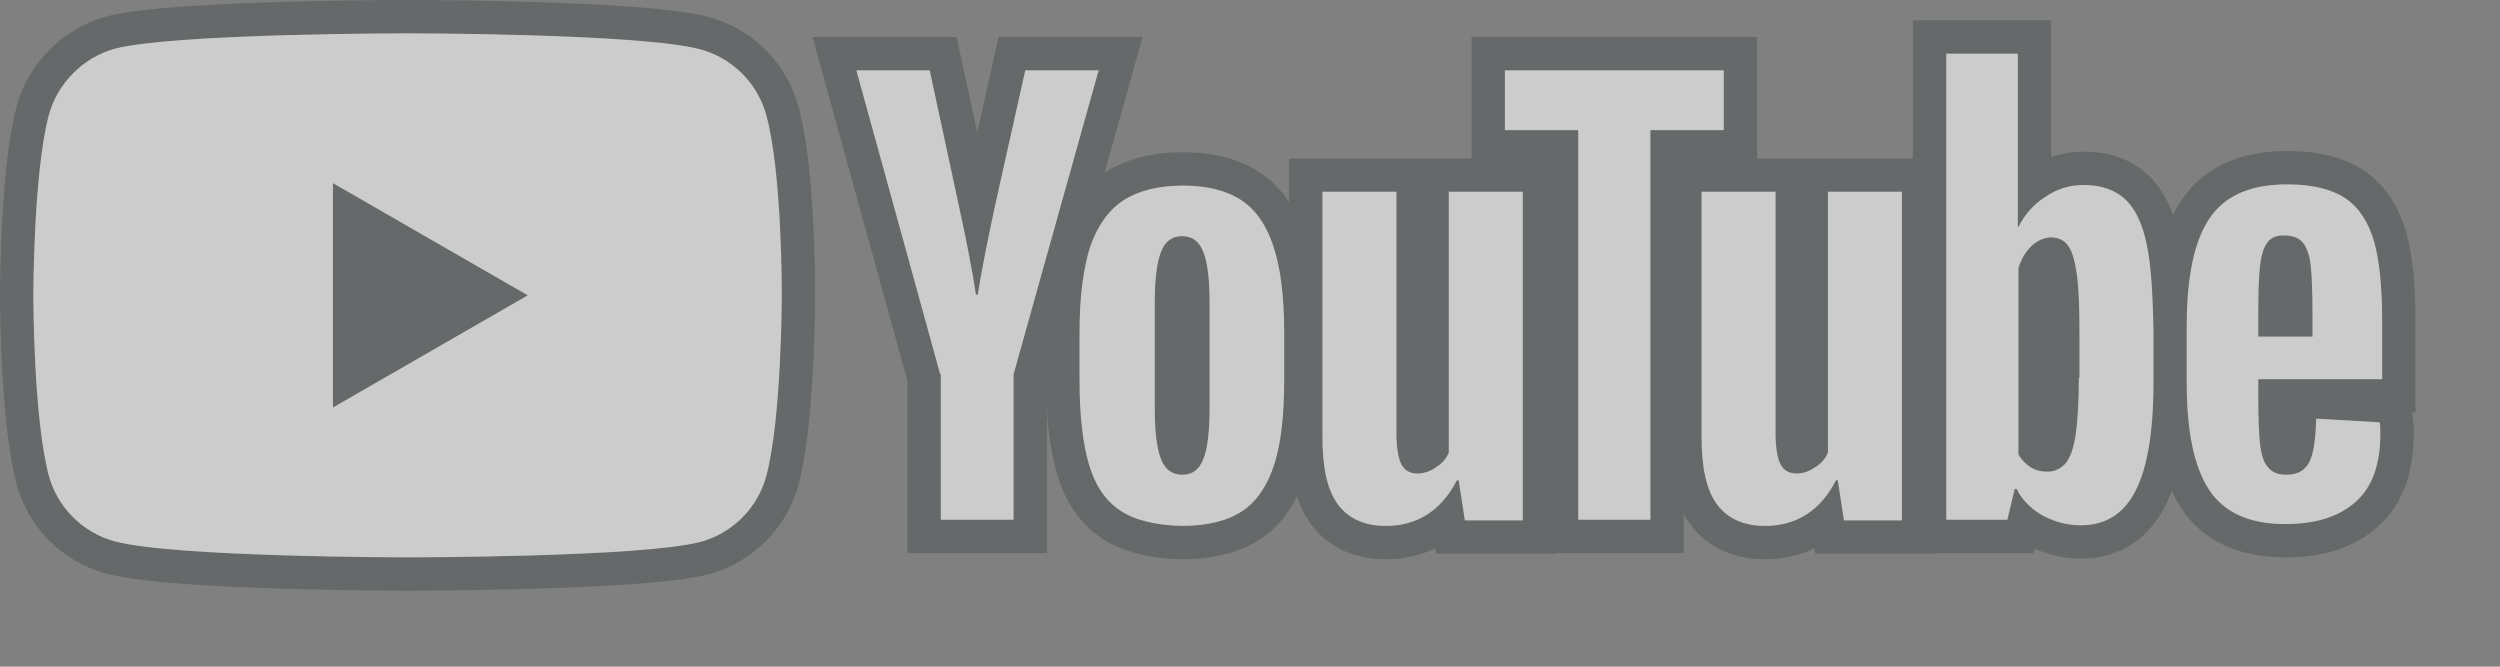
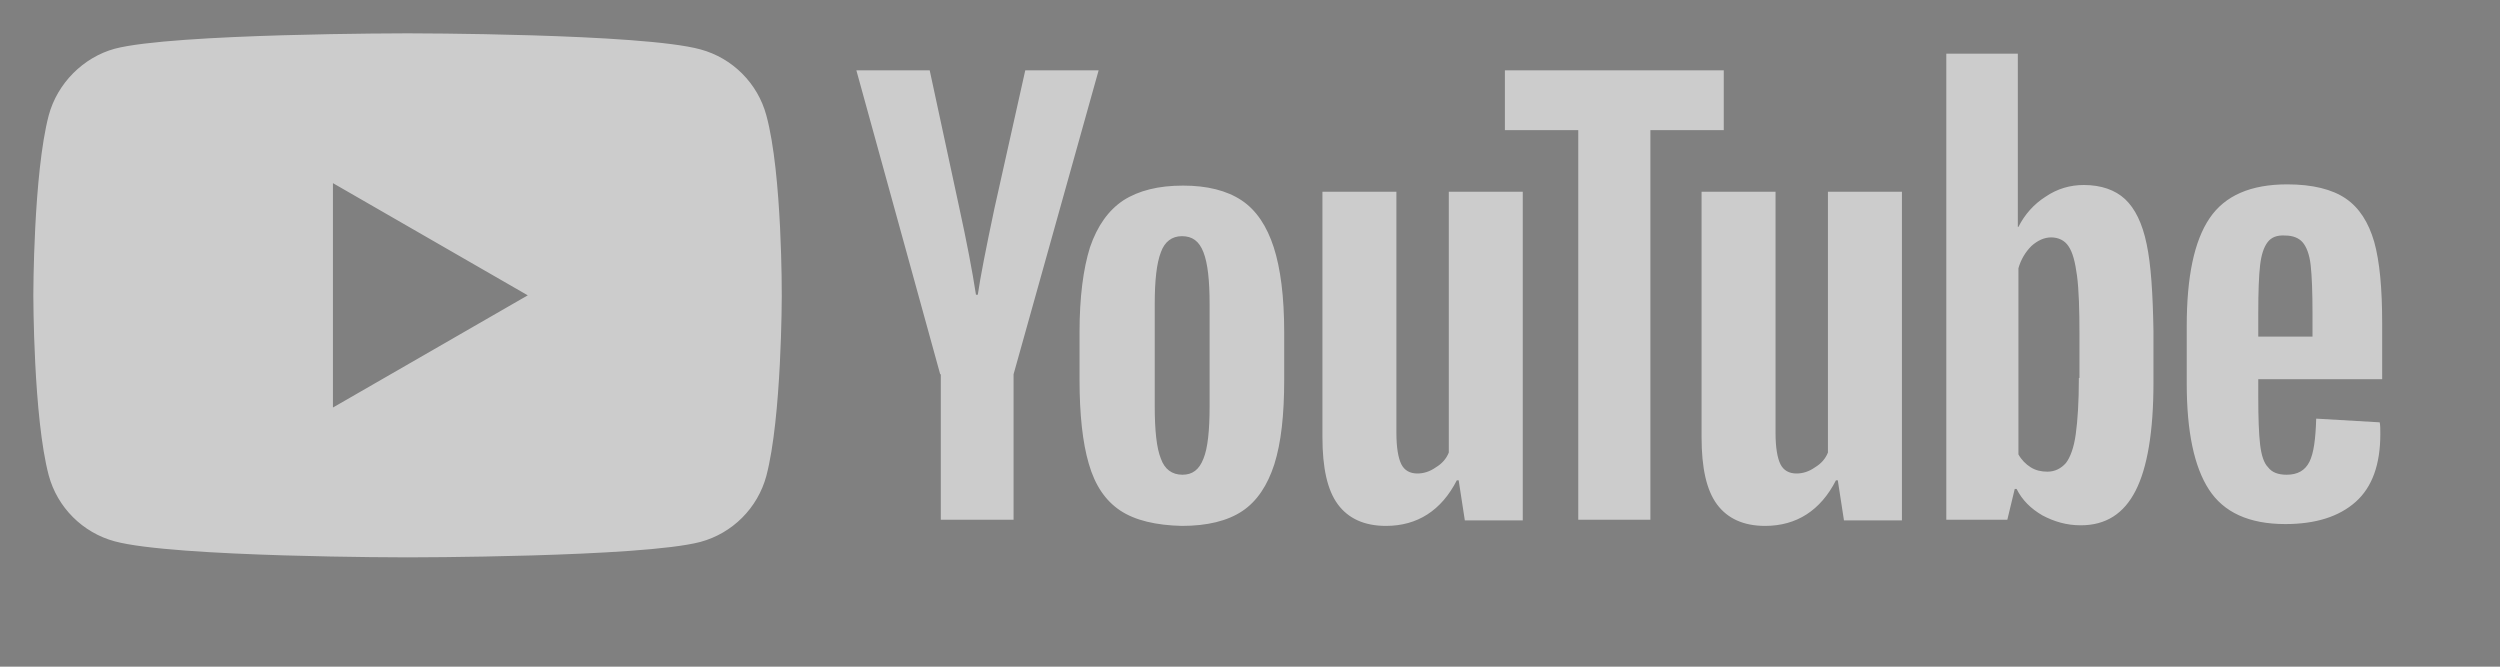
<svg viewBox="0 0 75 20" height="20" width="75" preserveAspectRatio="xMidYMid meet" class="" version="1.1">
  <rect x="0" y="0" width="75" height="20" fill="#808080" stroke="none" />
  <title>logo-youtube</title>
-   <path d="M58.058,16.592 L58.058,16.611 L54.461,16.611 L54.436,16.445 C53.994,16.663 53.495,16.777 52.952,16.777 C52.007,16.777 51.221,16.422 50.705,15.724 C50.634,15.629 50.57,15.528 50.512,15.422 L50.512,16.592 L46.683,16.592 L46.683,16.611 L43.087,16.611 L43.062,16.445 C42.619,16.663 42.121,16.777 41.578,16.777 C40.633,16.777 39.846,16.422 39.33,15.724 C39.153,15.483 39.015,15.209 38.912,14.898 C38.644,15.43 38.284,15.858 37.823,16.166 C37.198,16.582 36.399,16.777 35.432,16.777 C34.466,16.754 33.667,16.557 33.052,16.147 C32.395,15.709 31.947,15.044 31.704,14.192 C31.545,13.651 31.447,12.997 31.407,12.236 L31.407,16.593 L27.224,16.593 L27.224,11.43 L24.377,1.11 L28.699,1.11 L28.869,1.899 L29.317,3.978 L29.957,1.11 L34.277,1.11 L33.137,5.185 C33.144,5.18 33.152,5.175 33.16,5.17 C33.798,4.761 34.576,4.568 35.493,4.568 C36.4,4.568 37.182,4.765 37.804,5.18 C38.149,5.409 38.437,5.707 38.673,6.064 L38.673,4.753 L44.147,4.753 L44.147,1.11 L52.713,1.11 L52.713,4.753 L57.389,4.753 L57.389,0.61 L61.535,0.61 L61.535,4.709 C61.847,4.603 62.176,4.55 62.514,4.55 C63.27,4.55 63.941,4.781 64.437,5.245 C64.767,5.555 65.016,5.959 65.193,6.45 C65.273,6.286 65.361,6.132 65.458,5.989 C66.123,5.005 67.213,4.531 68.617,4.531 C69.553,4.531 70.341,4.723 70.937,5.13 C71.544,5.544 71.954,6.176 72.188,6.981 C72.38,7.665 72.465,8.55 72.465,9.693 L72.465,12.376 L72.352,12.376 L72.371,12.472 C72.406,12.643 72.41,12.743 72.41,13.022 C72.41,14.2 72.066,15.153 71.334,15.803 C70.635,16.425 69.696,16.722 68.561,16.722 C67.162,16.722 66.077,16.229 65.429,15.23 C65.328,15.074 65.237,14.907 65.155,14.728 C65.095,14.889 65.029,15.039 64.957,15.18 C64.433,16.2 63.553,16.759 62.421,16.759 C61.942,16.759 61.494,16.66 61.041,16.458 L61.009,16.592 L58.058,16.592 L58.058,16.592 Z M24.326,5.627 C24.424,6.805 24.455,7.994 24.453,8.868 C24.453,8.88 24.453,8.88 24.453,8.879 C24.453,8.932 24.452,9.029 24.451,9.163 C24.448,9.384 24.443,9.63 24.436,9.895 C24.415,10.654 24.377,11.413 24.317,12.125 C24.235,13.103 24.12,13.918 23.956,14.539 C23.604,15.845 22.577,16.872 21.266,17.225 C20.494,17.428 18.98,17.554 16.854,17.634 C15.84,17.672 14.757,17.696 13.673,17.71 C13.294,17.714 12.942,17.718 12.626,17.719 C12.436,17.72 12.3,17.721 12.226,17.721 C12.153,17.721 12.016,17.72 11.826,17.719 C11.509,17.717 11.157,17.714 10.777,17.709 C9.692,17.695 8.607,17.669 7.592,17.63 C5.472,17.546 3.96,17.416 3.181,17.205 C1.875,16.854 0.848,15.827 0.496,14.518 C0.332,13.901 0.216,13.08 0.134,12.091 C0.075,11.382 0.037,10.627 0.017,9.872 C0.009,9.608 0.005,9.363 0.002,9.143 C0.001,9.009 0,8.913 0,8.86 C0,8.807 0.001,8.71 0.002,8.577 C0.005,8.355 0.01,8.109 0.017,7.844 C0.038,7.085 0.076,6.326 0.136,5.614 C0.217,4.636 0.333,3.822 0.497,3.2 C0.847,1.9 1.887,0.852 3.187,0.495 C3.959,0.292 5.472,0.167 7.599,0.087 C8.612,0.049 9.696,0.024 10.78,0.011 C11.159,0.006 11.511,0.003 11.827,0.001 C12.017,0 12.153,0 12.226,0 C12.3,0 12.436,0 12.626,0.001 C12.943,0.003 13.295,0.006 13.674,0.011 C14.757,0.025 15.841,0.051 16.855,0.09 C18.985,0.174 20.5,0.304 21.271,0.515 C22.577,0.867 23.603,1.893 23.955,3.198 C24.125,3.819 24.244,4.64 24.326,5.627 Z M22.99,3.46 C22.731,2.498 21.973,1.74 21.011,1.481 C19.254,1 12.226,1 12.226,1 C12.226,1 5.198,1 3.441,1.462 C2.498,1.721 1.721,2.498 1.462,3.46 C1,5.217 1,8.86 1,8.86 C1,8.86 1,12.522 1.462,14.261 C1.721,15.223 2.48,15.981 3.441,16.24 C5.217,16.721 12.226,16.721 12.226,16.721 C12.226,16.721 19.254,16.721 21.011,16.258 C21.973,15.999 22.731,15.241 22.99,14.279 C23.453,12.522 23.453,8.879 23.453,8.879 C23.453,8.879 23.471,5.217 22.99,3.46 Z M9.988,12.226 L9.988,5.494 L15.833,8.86 L9.988,12.226 Z M33.606,15.315 C34.05,15.611 34.679,15.759 35.456,15.777 C36.214,15.777 36.824,15.629 37.268,15.333 C37.712,15.038 38.027,14.557 38.23,13.928 C38.434,13.281 38.526,12.448 38.526,11.394 L38.526,9.97 C38.526,8.897 38.415,8.046 38.212,7.418 C38.008,6.789 37.694,6.308 37.25,6.012 C36.806,5.716 36.214,5.568 35.493,5.568 C34.753,5.568 34.161,5.716 33.699,6.012 C33.255,6.308 32.922,6.77 32.7,7.418 C32.497,8.065 32.386,8.916 32.386,9.97 L32.386,11.394 C32.386,12.43 32.478,13.281 32.663,13.909 C32.848,14.557 33.162,15.019 33.606,15.315 Z M36.103,13.761 C35.974,14.094 35.77,14.242 35.474,14.242 C35.16,14.242 34.938,14.076 34.827,13.761 C34.698,13.447 34.642,12.911 34.642,12.189 L34.642,9.119 C34.642,8.416 34.698,7.899 34.827,7.566 C34.938,7.251 35.16,7.085 35.456,7.085 C35.77,7.085 35.974,7.233 36.103,7.566 C36.233,7.899 36.288,8.416 36.288,9.119 L36.288,12.189 C36.288,12.911 36.233,13.447 36.103,13.761 Z M67.748,11.376 L71.465,11.376 L71.465,9.693 C71.465,8.657 71.391,7.843 71.225,7.251 C71.058,6.678 70.781,6.234 70.374,5.957 C69.967,5.679 69.375,5.531 68.617,5.531 C67.526,5.531 66.749,5.864 66.287,6.548 C65.824,7.233 65.602,8.305 65.602,9.785 L65.602,11.505 C65.602,12.948 65.824,14.002 66.268,14.686 C66.712,15.37 67.47,15.722 68.561,15.722 C69.468,15.722 70.171,15.5 70.67,15.056 C71.169,14.612 71.41,13.928 71.41,13.022 C71.41,12.874 71.41,12.763 71.391,12.67 L69.486,12.559 C69.468,13.17 69.412,13.595 69.283,13.854 C69.153,14.113 68.931,14.242 68.599,14.242 C68.34,14.242 68.155,14.168 68.044,14.02 C67.914,13.891 67.84,13.65 67.803,13.336 C67.766,13.022 67.748,12.541 67.748,11.912 L67.748,11.376 Z M68.025,7.27 C68.136,7.122 68.303,7.048 68.561,7.066 C68.784,7.066 68.969,7.14 69.079,7.27 C69.19,7.399 69.283,7.621 69.32,7.954 C69.357,8.287 69.375,8.768 69.375,9.397 L69.375,10.099 L67.748,10.099 L67.748,9.397 C67.748,8.749 67.766,8.268 67.803,7.954 C67.84,7.64 67.914,7.418 68.025,7.27 Z M28.206,11.228 L28.224,11.228 L28.224,15.593 L30.407,15.593 L30.407,11.228 L32.959,2.11 L30.758,2.11 L29.833,6.252 C29.575,7.473 29.408,8.324 29.334,8.842 L29.279,8.842 C29.168,8.12 29.001,7.251 28.779,6.234 L27.891,2.11 L25.691,2.11 L28.206,11.228 Z M45.683,5.753 L43.464,5.753 L43.464,13.576 C43.39,13.761 43.261,13.909 43.076,14.02 C42.891,14.15 42.706,14.205 42.521,14.205 C42.299,14.205 42.133,14.113 42.04,13.928 C41.948,13.743 41.892,13.429 41.892,12.985 L41.892,5.753 L39.673,5.753 L39.673,13.114 C39.673,14.039 39.821,14.704 40.135,15.13 C40.449,15.555 40.93,15.777 41.578,15.777 C42.521,15.777 43.242,15.315 43.705,14.409 L43.76,14.409 L43.945,15.611 L45.683,15.611 L45.683,5.753 Z M57.058,5.753 L54.838,5.753 L54.838,13.576 C54.765,13.761 54.635,13.909 54.45,14.02 C54.265,14.15 54.08,14.205 53.895,14.205 C53.673,14.205 53.507,14.113 53.414,13.928 C53.322,13.743 53.266,13.429 53.266,12.985 L53.266,5.753 L51.047,5.753 L51.047,13.114 C51.047,14.039 51.195,14.704 51.509,15.13 C51.824,15.555 52.305,15.777 52.952,15.777 C53.895,15.777 54.617,15.315 55.079,14.409 L55.134,14.409 L55.319,15.611 L57.058,15.611 L57.058,5.753 Z M51.713,3.904 L51.713,2.11 L45.147,2.11 L45.147,3.904 L47.348,3.904 L47.348,15.592 L49.512,15.592 L49.512,3.904 L51.713,3.904 Z M64.4,7.325 C64.271,6.696 64.049,6.253 63.753,5.975 C63.457,5.698 63.032,5.55 62.514,5.55 C62.107,5.55 61.718,5.661 61.367,5.901 C61.016,6.123 60.738,6.438 60.553,6.807 L60.535,6.807 L60.535,1.61 L58.389,1.61 L58.389,15.592 L60.22,15.592 L60.442,14.668 L60.498,14.668 C60.664,15.001 60.923,15.259 61.275,15.463 C61.626,15.648 61.996,15.759 62.421,15.759 C63.18,15.759 63.716,15.408 64.067,14.723 C64.419,14.039 64.604,12.948 64.604,11.487 L64.604,9.933 C64.585,8.805 64.53,7.936 64.4,7.325 Z M62.366,11.339 C62.366,12.06 62.329,12.615 62.273,13.022 C62.218,13.429 62.107,13.724 61.977,13.891 C61.83,14.057 61.645,14.15 61.423,14.15 C61.238,14.15 61.071,14.113 60.923,14.02 C60.775,13.928 60.646,13.798 60.553,13.632 L60.553,8.047 C60.627,7.788 60.757,7.566 60.942,7.381 C61.127,7.214 61.33,7.122 61.533,7.122 C61.755,7.122 61.94,7.214 62.051,7.381 C62.181,7.566 62.255,7.862 62.31,8.268 C62.366,8.694 62.384,9.286 62.384,10.044 L62.384,11.339 L62.366,11.339 Z" fill-opacity="0.3" fill="#263238" fill-rule="nonzero" />
  <path d="M22.99,3.46 C23.471,5.217 23.453,8.879 23.453,8.879 C23.453,8.879 23.453,12.522 22.99,14.279 C22.731,15.241 21.973,15.999 21.011,16.258 C19.254,16.721 12.226,16.721 12.226,16.721 C12.226,16.721 5.217,16.721 3.441,16.24 C2.48,15.981 1.721,15.223 1.462,14.261 C1,12.522 1,8.86 1,8.86 C1,8.86 1,5.217 1.462,3.46 C1.721,2.498 2.498,1.721 3.441,1.462 C5.198,1 12.226,1 12.226,1 C12.226,1 19.254,1 21.011,1.481 C21.973,1.74 22.731,2.498 22.99,3.46 Z M9.988,12.226 L15.833,8.86 L9.988,5.494 L9.988,12.226 Z M33.606,15.315 C33.162,15.019 32.848,14.557 32.663,13.909 C32.478,13.281 32.386,12.43 32.386,11.394 L32.386,9.97 C32.386,8.916 32.497,8.065 32.7,7.418 C32.922,6.77 33.255,6.308 33.699,6.012 C34.161,5.716 34.753,5.568 35.493,5.568 C36.214,5.568 36.806,5.716 37.25,6.012 C37.694,6.308 38.008,6.789 38.212,7.418 C38.415,8.046 38.526,8.897 38.526,9.97 L38.526,11.394 C38.526,12.448 38.434,13.281 38.23,13.928 C38.027,14.557 37.712,15.038 37.268,15.333 C36.824,15.629 36.214,15.777 35.456,15.777 C34.679,15.759 34.05,15.611 33.606,15.315 Z M36.103,13.761 C36.233,13.447 36.288,12.911 36.288,12.189 L36.288,9.119 C36.288,8.416 36.233,7.899 36.103,7.566 C35.974,7.233 35.77,7.085 35.456,7.085 C35.16,7.085 34.938,7.251 34.827,7.566 C34.698,7.899 34.642,8.416 34.642,9.119 L34.642,12.189 C34.642,12.911 34.698,13.447 34.827,13.761 C34.938,14.076 35.16,14.242 35.474,14.242 C35.77,14.242 35.974,14.094 36.103,13.761 Z M67.748,11.376 L67.748,11.912 C67.748,12.541 67.766,13.022 67.803,13.336 C67.84,13.65 67.914,13.891 68.044,14.02 C68.155,14.168 68.34,14.242 68.599,14.242 C68.931,14.242 69.153,14.113 69.283,13.854 C69.412,13.595 69.468,13.17 69.486,12.559 L71.391,12.67 C71.41,12.763 71.41,12.874 71.41,13.022 C71.41,13.928 71.169,14.612 70.67,15.056 C70.171,15.5 69.468,15.722 68.561,15.722 C67.47,15.722 66.712,15.37 66.268,14.686 C65.824,14.002 65.602,12.948 65.602,11.505 L65.602,9.785 C65.602,8.305 65.824,7.233 66.287,6.548 C66.749,5.864 67.526,5.531 68.617,5.531 C69.375,5.531 69.967,5.679 70.374,5.957 C70.781,6.234 71.058,6.678 71.225,7.251 C71.391,7.843 71.465,8.657 71.465,9.693 L71.465,11.376 L67.748,11.376 Z M68.025,7.27 C67.914,7.418 67.84,7.64 67.803,7.954 C67.766,8.268 67.748,8.749 67.748,9.397 L67.748,10.099 L69.375,10.099 L69.375,9.397 C69.375,8.768 69.357,8.287 69.32,7.954 C69.283,7.621 69.19,7.399 69.079,7.27 C68.969,7.14 68.784,7.066 68.561,7.066 C68.303,7.048 68.136,7.122 68.025,7.27 Z M28.206,11.228 L25.691,2.11 L27.891,2.11 L28.779,6.234 C29.001,7.251 29.168,8.12 29.279,8.842 L29.334,8.842 C29.408,8.324 29.575,7.473 29.833,6.252 L30.758,2.11 L32.959,2.11 L30.407,11.228 L30.407,15.593 L28.224,15.593 L28.224,11.228 L28.206,11.228 Z M45.683,5.753 L45.683,15.611 L43.945,15.611 L43.76,14.409 L43.705,14.409 C43.242,15.315 42.521,15.777 41.578,15.777 C40.93,15.777 40.449,15.555 40.135,15.13 C39.821,14.704 39.673,14.039 39.673,13.114 L39.673,5.753 L41.892,5.753 L41.892,12.985 C41.892,13.429 41.948,13.743 42.04,13.928 C42.133,14.113 42.299,14.205 42.521,14.205 C42.706,14.205 42.891,14.15 43.076,14.02 C43.261,13.909 43.39,13.761 43.464,13.576 L43.464,5.753 L45.683,5.753 Z M57.058,5.753 L57.058,15.611 L55.319,15.611 L55.134,14.409 L55.079,14.409 C54.617,15.315 53.895,15.777 52.952,15.777 C52.305,15.777 51.824,15.555 51.509,15.13 C51.195,14.704 51.047,14.039 51.047,13.114 L51.047,5.753 L53.266,5.753 L53.266,12.985 C53.266,13.429 53.322,13.743 53.414,13.928 C53.507,14.113 53.673,14.205 53.895,14.205 C54.08,14.205 54.265,14.15 54.45,14.02 C54.635,13.909 54.765,13.761 54.838,13.576 L54.838,5.753 L57.058,5.753 Z M51.713,3.904 L49.512,3.904 L49.512,15.592 L47.348,15.592 L47.348,3.904 L45.147,3.904 L45.147,2.11 L51.713,2.11 L51.713,3.904 Z M64.4,7.325 C64.53,7.936 64.585,8.805 64.604,9.933 L64.604,11.487 C64.604,12.948 64.419,14.039 64.067,14.723 C63.716,15.408 63.18,15.759 62.421,15.759 C61.996,15.759 61.626,15.648 61.275,15.463 C60.923,15.259 60.664,15.001 60.498,14.668 L60.442,14.668 L60.22,15.592 L58.389,15.592 L58.389,1.61 L60.535,1.61 L60.535,6.807 L60.553,6.807 C60.738,6.438 61.016,6.123 61.367,5.901 C61.718,5.661 62.107,5.55 62.514,5.55 C63.032,5.55 63.457,5.698 63.753,5.975 C64.049,6.253 64.271,6.696 64.4,7.325 Z M62.366,11.339 L62.384,11.339 L62.384,10.044 C62.384,9.286 62.366,8.694 62.31,8.268 C62.255,7.862 62.181,7.566 62.051,7.381 C61.94,7.214 61.755,7.122 61.533,7.122 C61.33,7.122 61.127,7.214 60.942,7.381 C60.757,7.566 60.627,7.788 60.553,8.047 L60.553,13.632 C60.646,13.798 60.775,13.928 60.923,14.02 C61.071,14.113 61.238,14.15 61.423,14.15 C61.645,14.15 61.83,14.057 61.977,13.891 C62.107,13.724 62.218,13.429 62.273,13.022 C62.329,12.615 62.366,12.06 62.366,11.339 Z" fill-opacity="0.6" fill="#FFFFFF">
</path>
</svg>